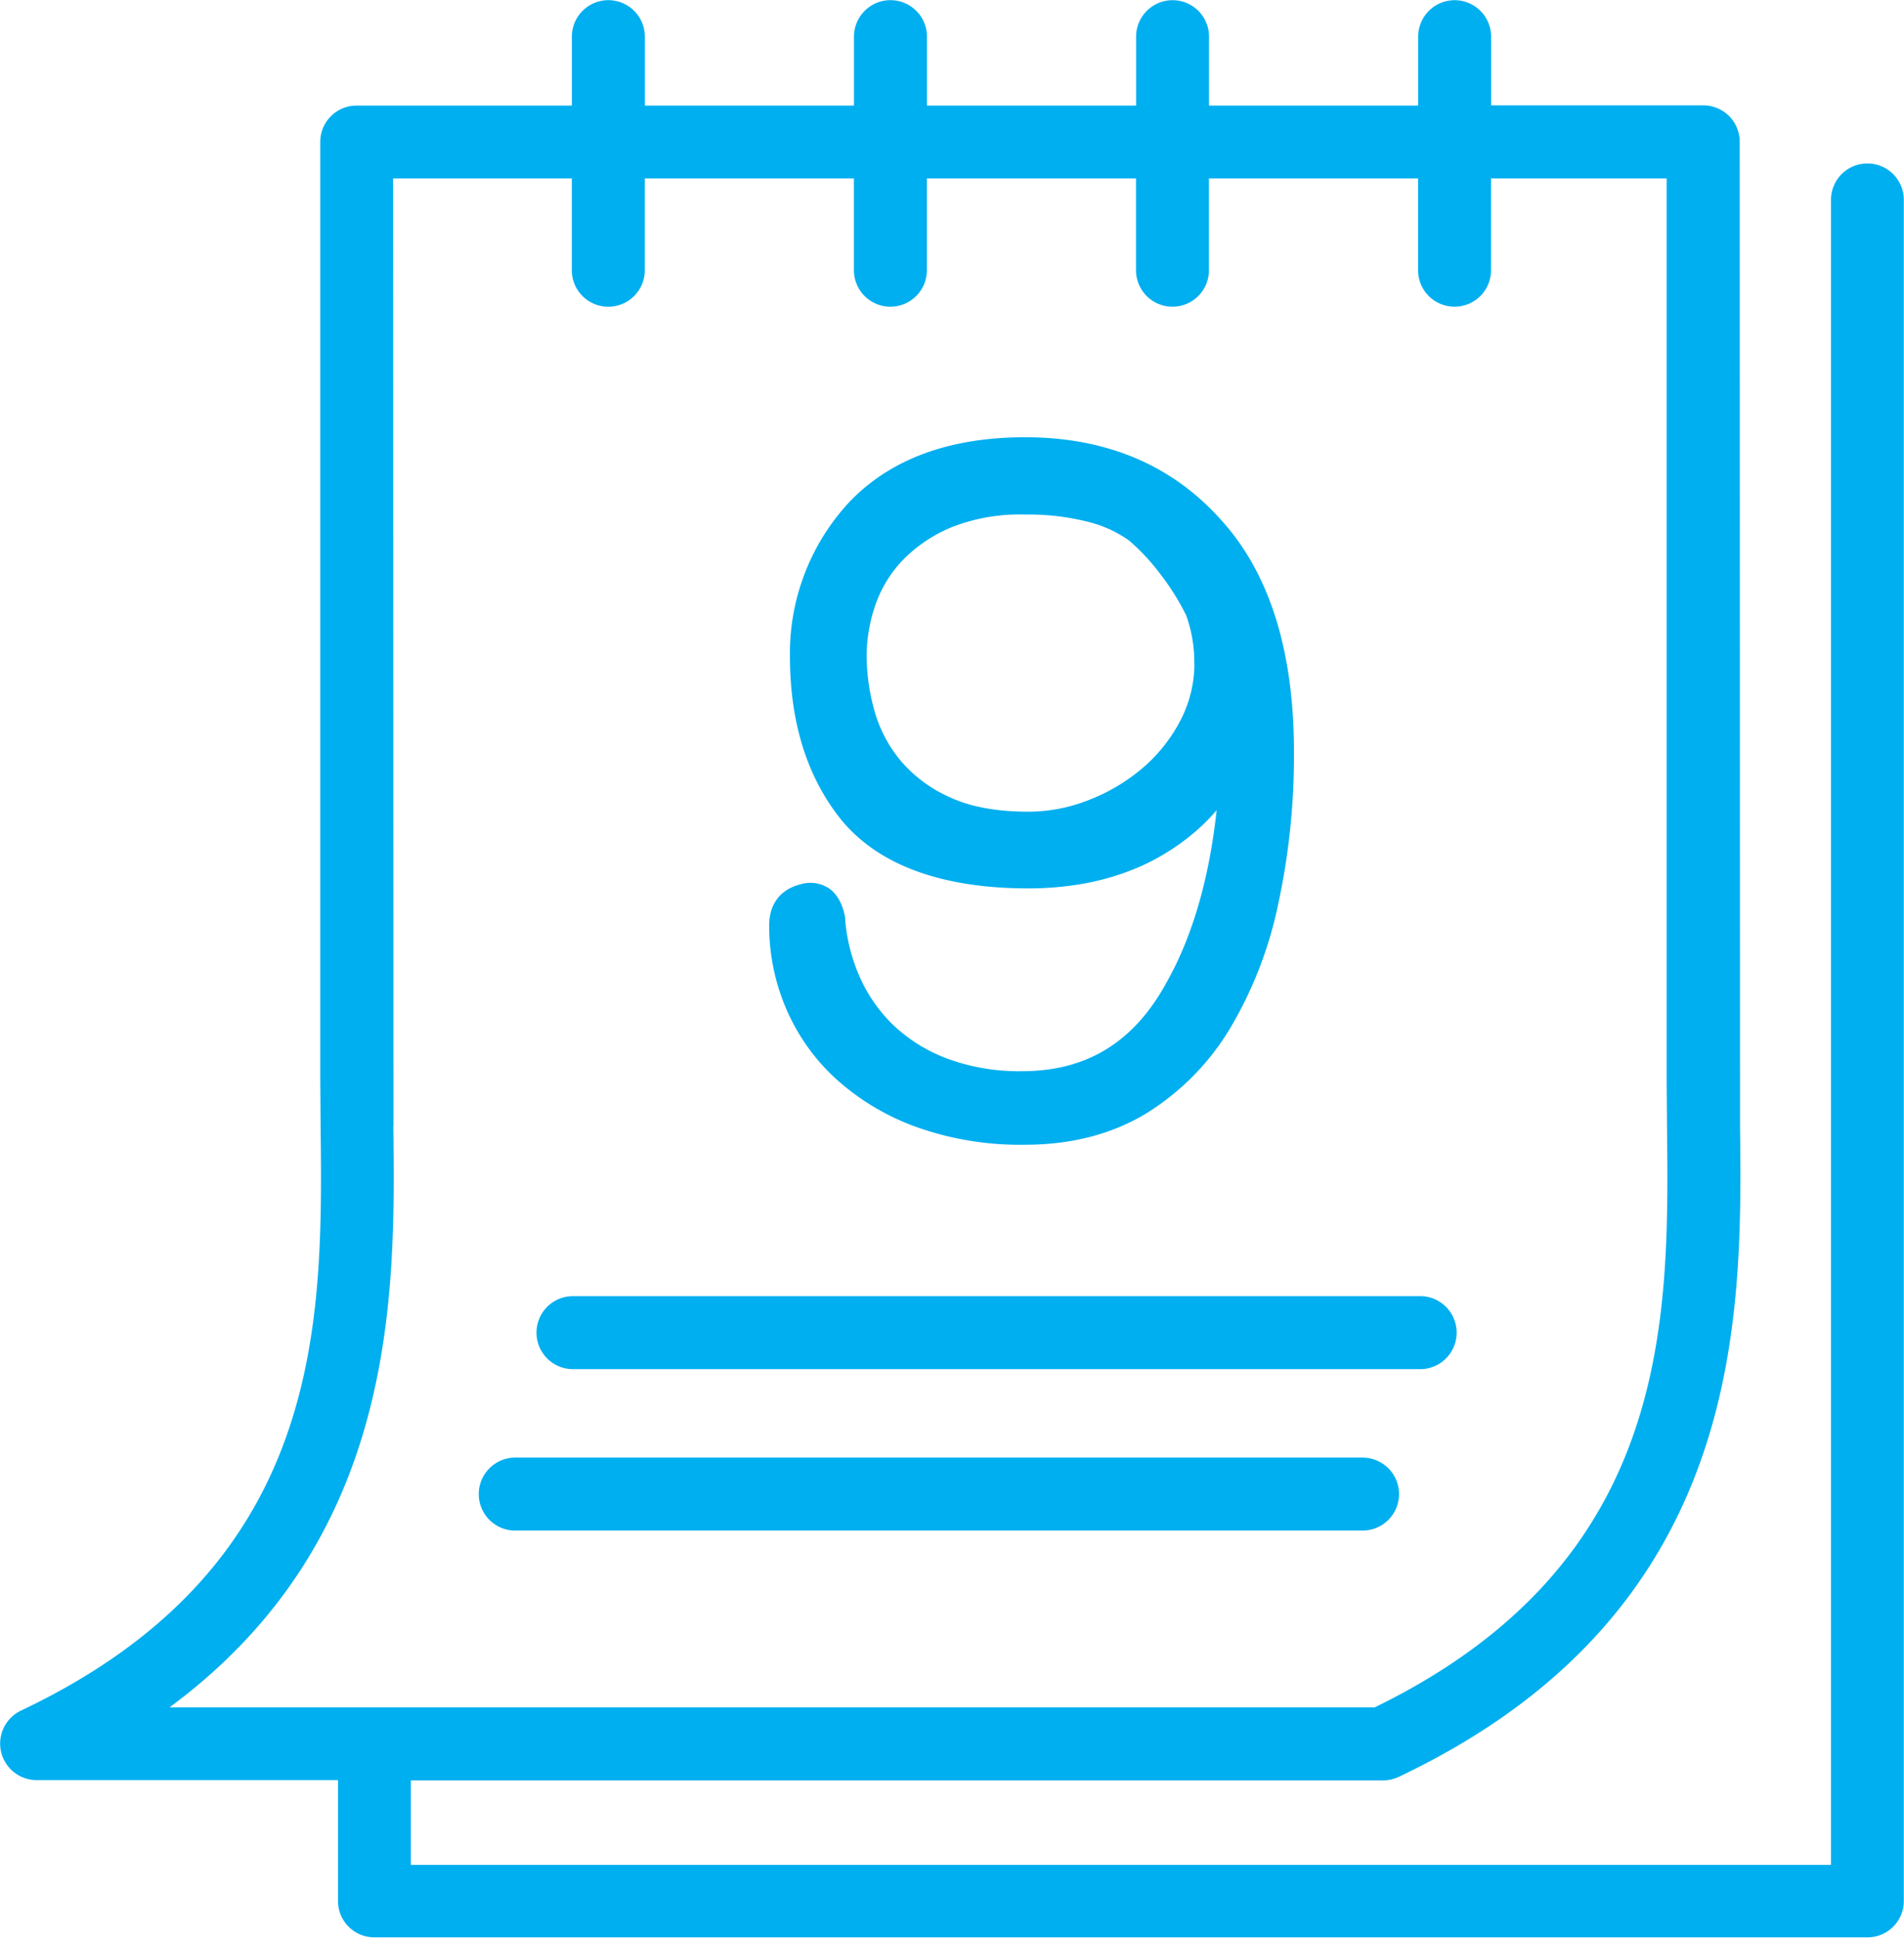
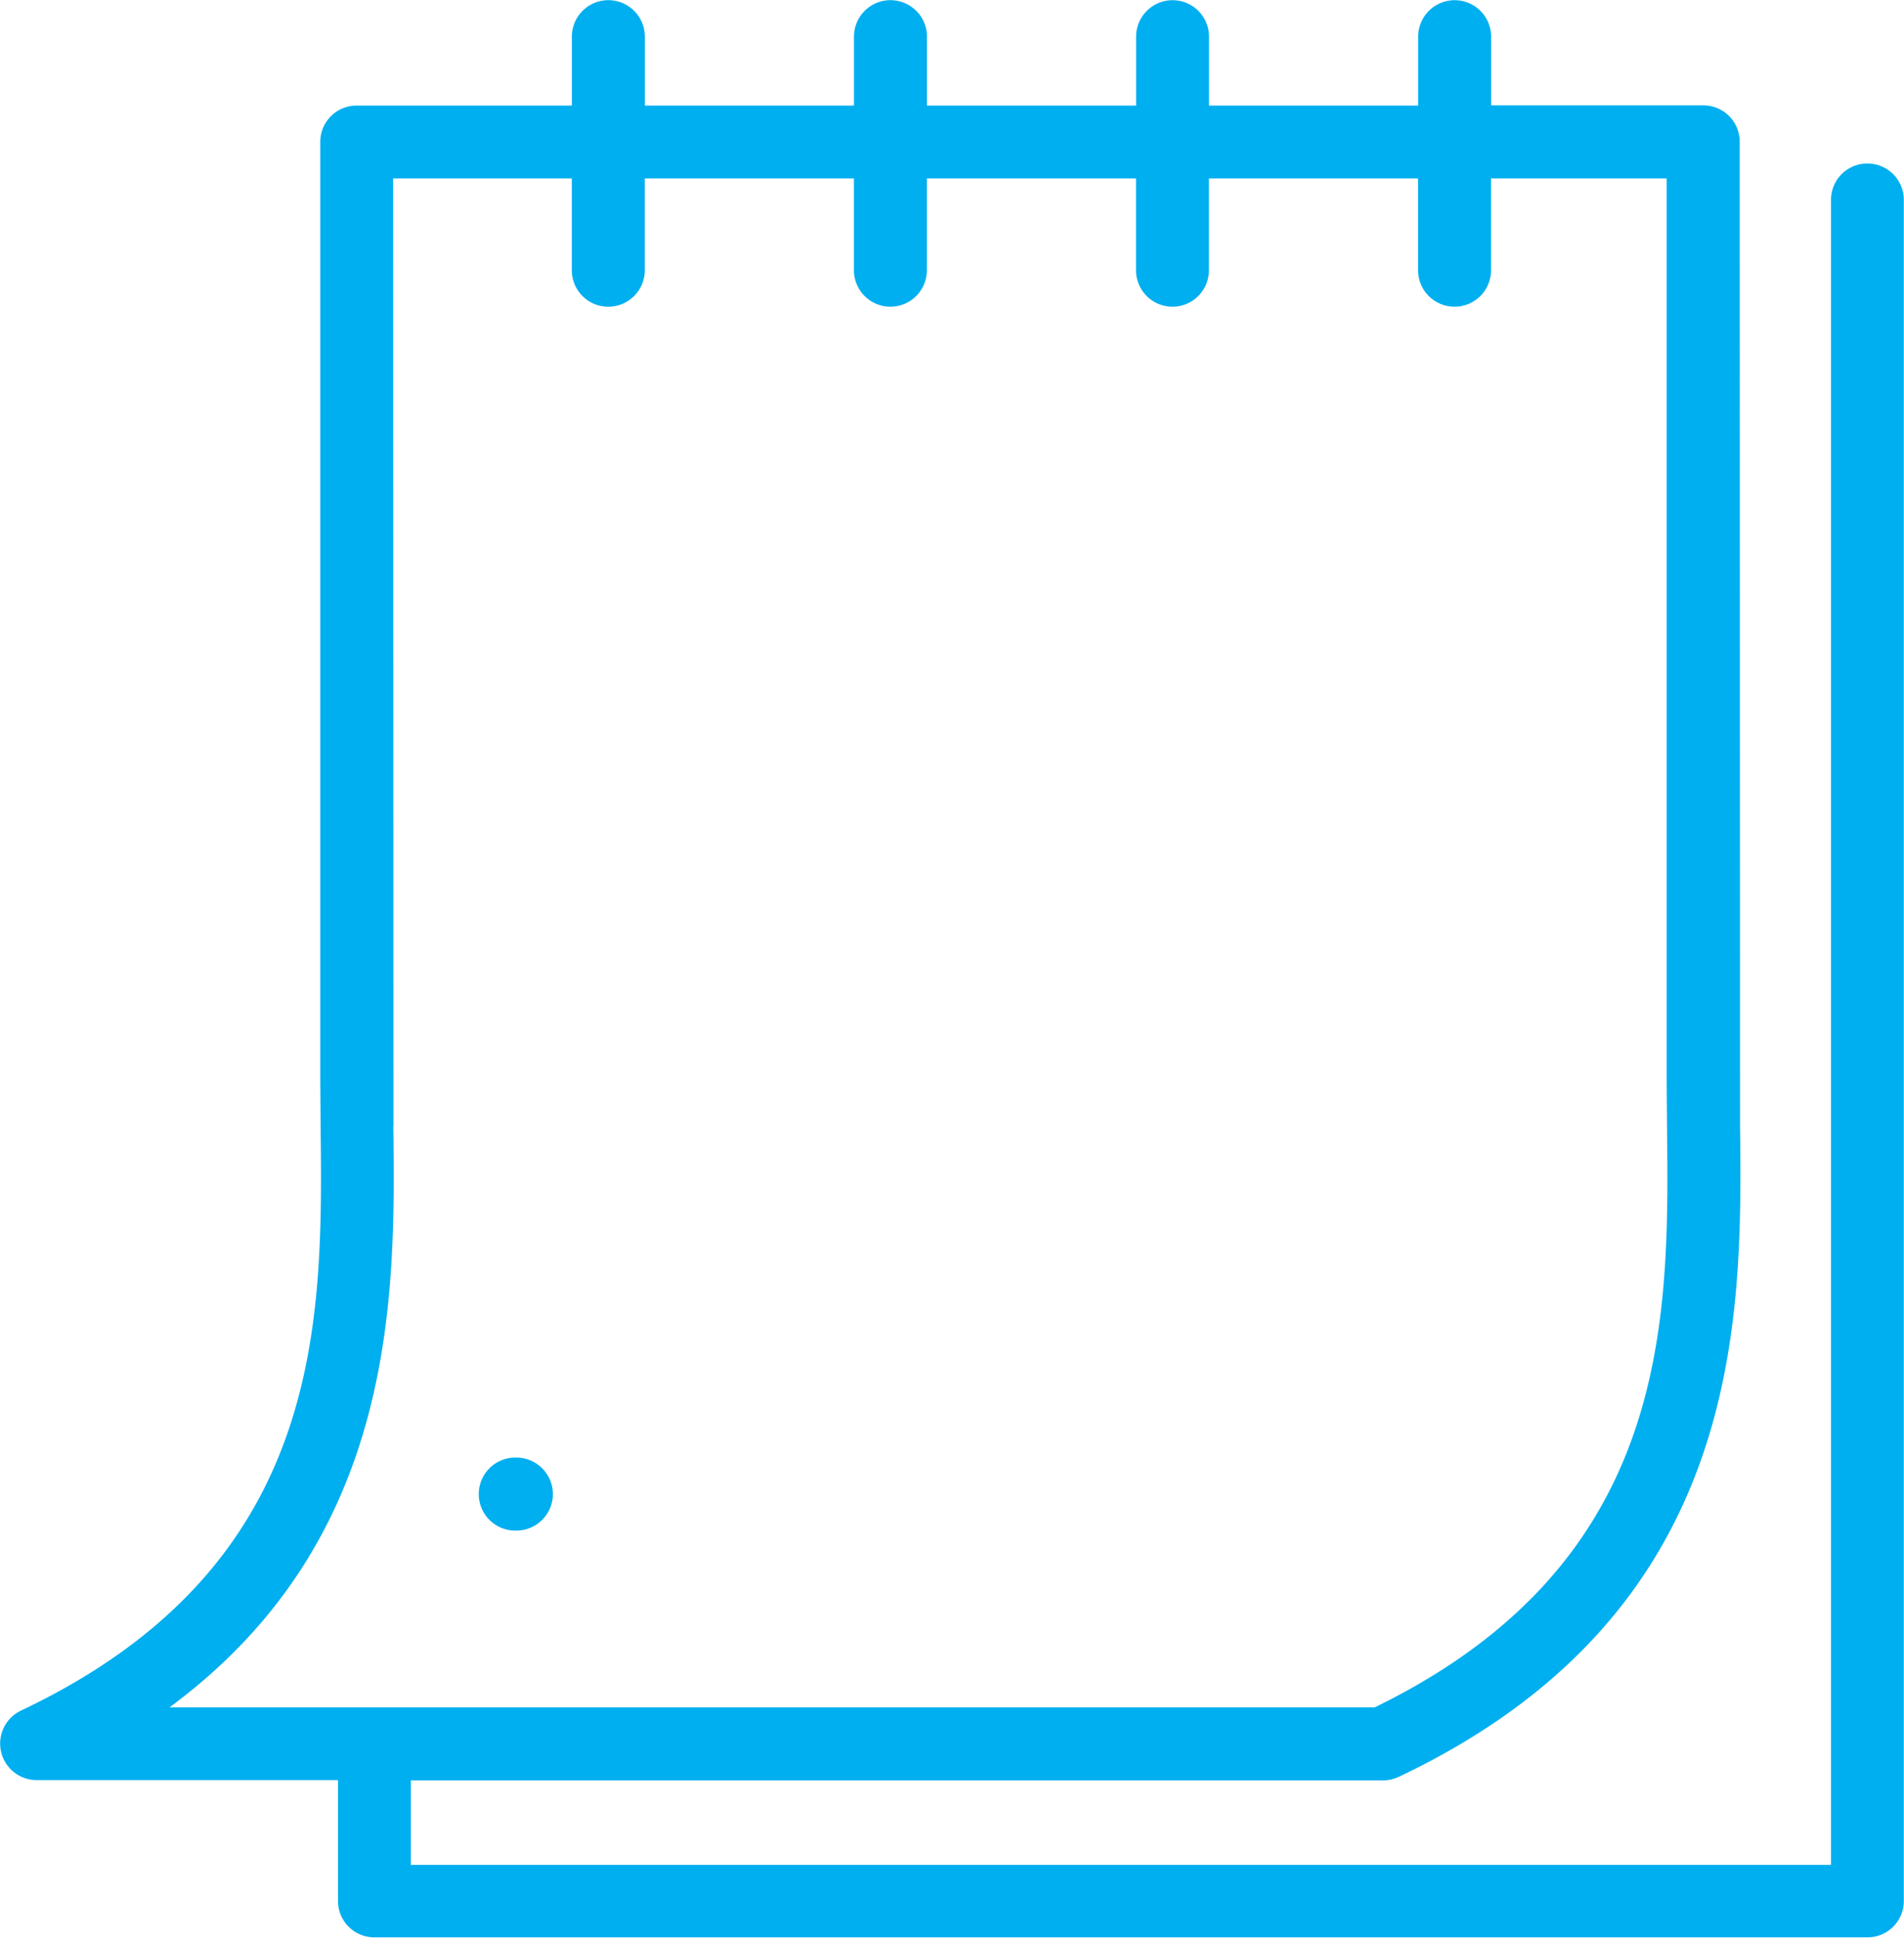
<svg xmlns="http://www.w3.org/2000/svg" id="Layer_1" data-name="Layer 1" viewBox="0 0 385.29 392.05">
  <defs>
    <style>.cls-1{fill:#00afef;stroke:#00afef;stroke-miterlimit:10;stroke-width:0.68px;}</style>
  </defs>
  <path class="cls-1" d="M454.51,120a7,7,0,0,0-7.05,7V464.2H159.4V446.43H356.49a7.23,7.23,0,0,0,3-.68c70-33.19,69.32-92.36,68.88-131.52l-.07-198.94a7,7,0,0,0-7-7.05H378V94a7,7,0,0,0-14.08,0v14.28h-43V94a7,7,0,0,0-14.08,0v14.28h-43V94a7,7,0,0,0-14.09,0v14.28h-43V94a7,7,0,0,0-14.09,0v14.28H148.75a7,7,0,0,0-7,7h0v190l.07,9.07c.44,39.78,1,89.3-60.82,118.6a7.05,7.05,0,0,0,3,13.42h61.34v24.81a7,7,0,0,0,7,7H454.51a7,7,0,0,0,7-7V127A7,7,0,0,0,454.51,120ZM155.88,314.25l-.07-191.91h36.84v18.91a7,7,0,0,0,14.09,0V122.34h43v18.91a7,7,0,0,0,14.08,0V122.34h43v18.91a7,7,0,0,0,14.08,0V122.34h43v18.91a7,7,0,0,0,14.08,0V122.34H414.2v183l.07,9.06c.44,39.45,1,88.54-59.42,117.94h-245c47-34.07,46.41-83.75,46-118.07Z" transform="translate(-76.6 -86.58)" />
-   <path class="cls-1" d="M181.09,395.89H352.32a7,7,0,0,0,0-14.09H181.09a7,7,0,0,0-.44,14.09Z" transform="translate(-76.6 -86.58)" />
-   <path class="cls-1" d="M192.55,363.23H363.76a7,7,0,1,0,.43-14.09H192.55a7,7,0,0,0,0,14.09Z" transform="translate(-76.6 -86.58)" />
-   <path class="cls-1" d="M245.64,304.27a48.66,48.66,0,0,0,16.2,9.88,62.21,62.21,0,0,0,22.21,3.68c9.21,0,17.34-2.1,24.16-6.19a50.82,50.82,0,0,0,16.9-17,81.14,81.14,0,0,0,9.8-25.17,141.69,141.69,0,0,0,3.19-30.87c0-20.41-5-36.17-14.89-46.86-9.8-10.88-23-16.36-39.16-16.36-15.17,0-27,4.34-35.26,12.92a44.56,44.56,0,0,0-12,31.08c0,13.49,3.57,24.68,10.63,33.23,7.55,8.84,20.11,13.36,37.33,13.36a64.39,64.39,0,0,0,10.73-.9,51.27,51.27,0,0,0,11.49-3.4,45.36,45.36,0,0,0,10.94-6.81,37.45,37.45,0,0,0,5.35-5.48c-1.46,14.46-4.92,26.6-10.31,36.14-6.64,12.18-16.33,18.11-29.53,18.11A42.1,42.1,0,0,1,268,301a32.52,32.52,0,0,1-11-6.92,31.35,31.35,0,0,1-6.81-9.89,36.1,36.1,0,0,1-2.9-11.51,3.09,3.09,0,0,0,0-.43c-.52-2.72-1.62-4.69-3.27-5.76a6.6,6.6,0,0,0-5.36-.68c-3.91,1-6.07,3.81-6.07,8a42.22,42.22,0,0,0,3.27,16.37A40.83,40.83,0,0,0,245.64,304.27Zm73-83.63a25.35,25.35,0,0,1-2.86,11.83,32.45,32.45,0,0,1-7.64,9.66,38,38,0,0,1-11,6.58,33.5,33.5,0,0,1-12.43,2.42c-6.5,0-11.93-1-16.15-3a27.92,27.92,0,0,1-10.09-7.59,27.46,27.46,0,0,1-5.28-10.2,42.29,42.29,0,0,1-1.56-11.24,32.34,32.34,0,0,1,1.71-10,25.19,25.19,0,0,1,5.47-9.2,29.89,29.89,0,0,1,10-6.88A37.66,37.66,0,0,1,284,190.34a49.37,49.37,0,0,1,12.7,1.44,24.8,24.8,0,0,1,8.57,3.87,42.58,42.58,0,0,1,6.29,6.72,49.57,49.57,0,0,1,5.18,8.16,1.35,1.35,0,0,0,.15.26A28,28,0,0,1,318.61,220.64Z" transform="translate(-76.6 -86.58)" />
+   <path class="cls-1" d="M181.09,395.89a7,7,0,0,0,0-14.09H181.09a7,7,0,0,0-.44,14.09Z" transform="translate(-76.6 -86.58)" />
</svg>